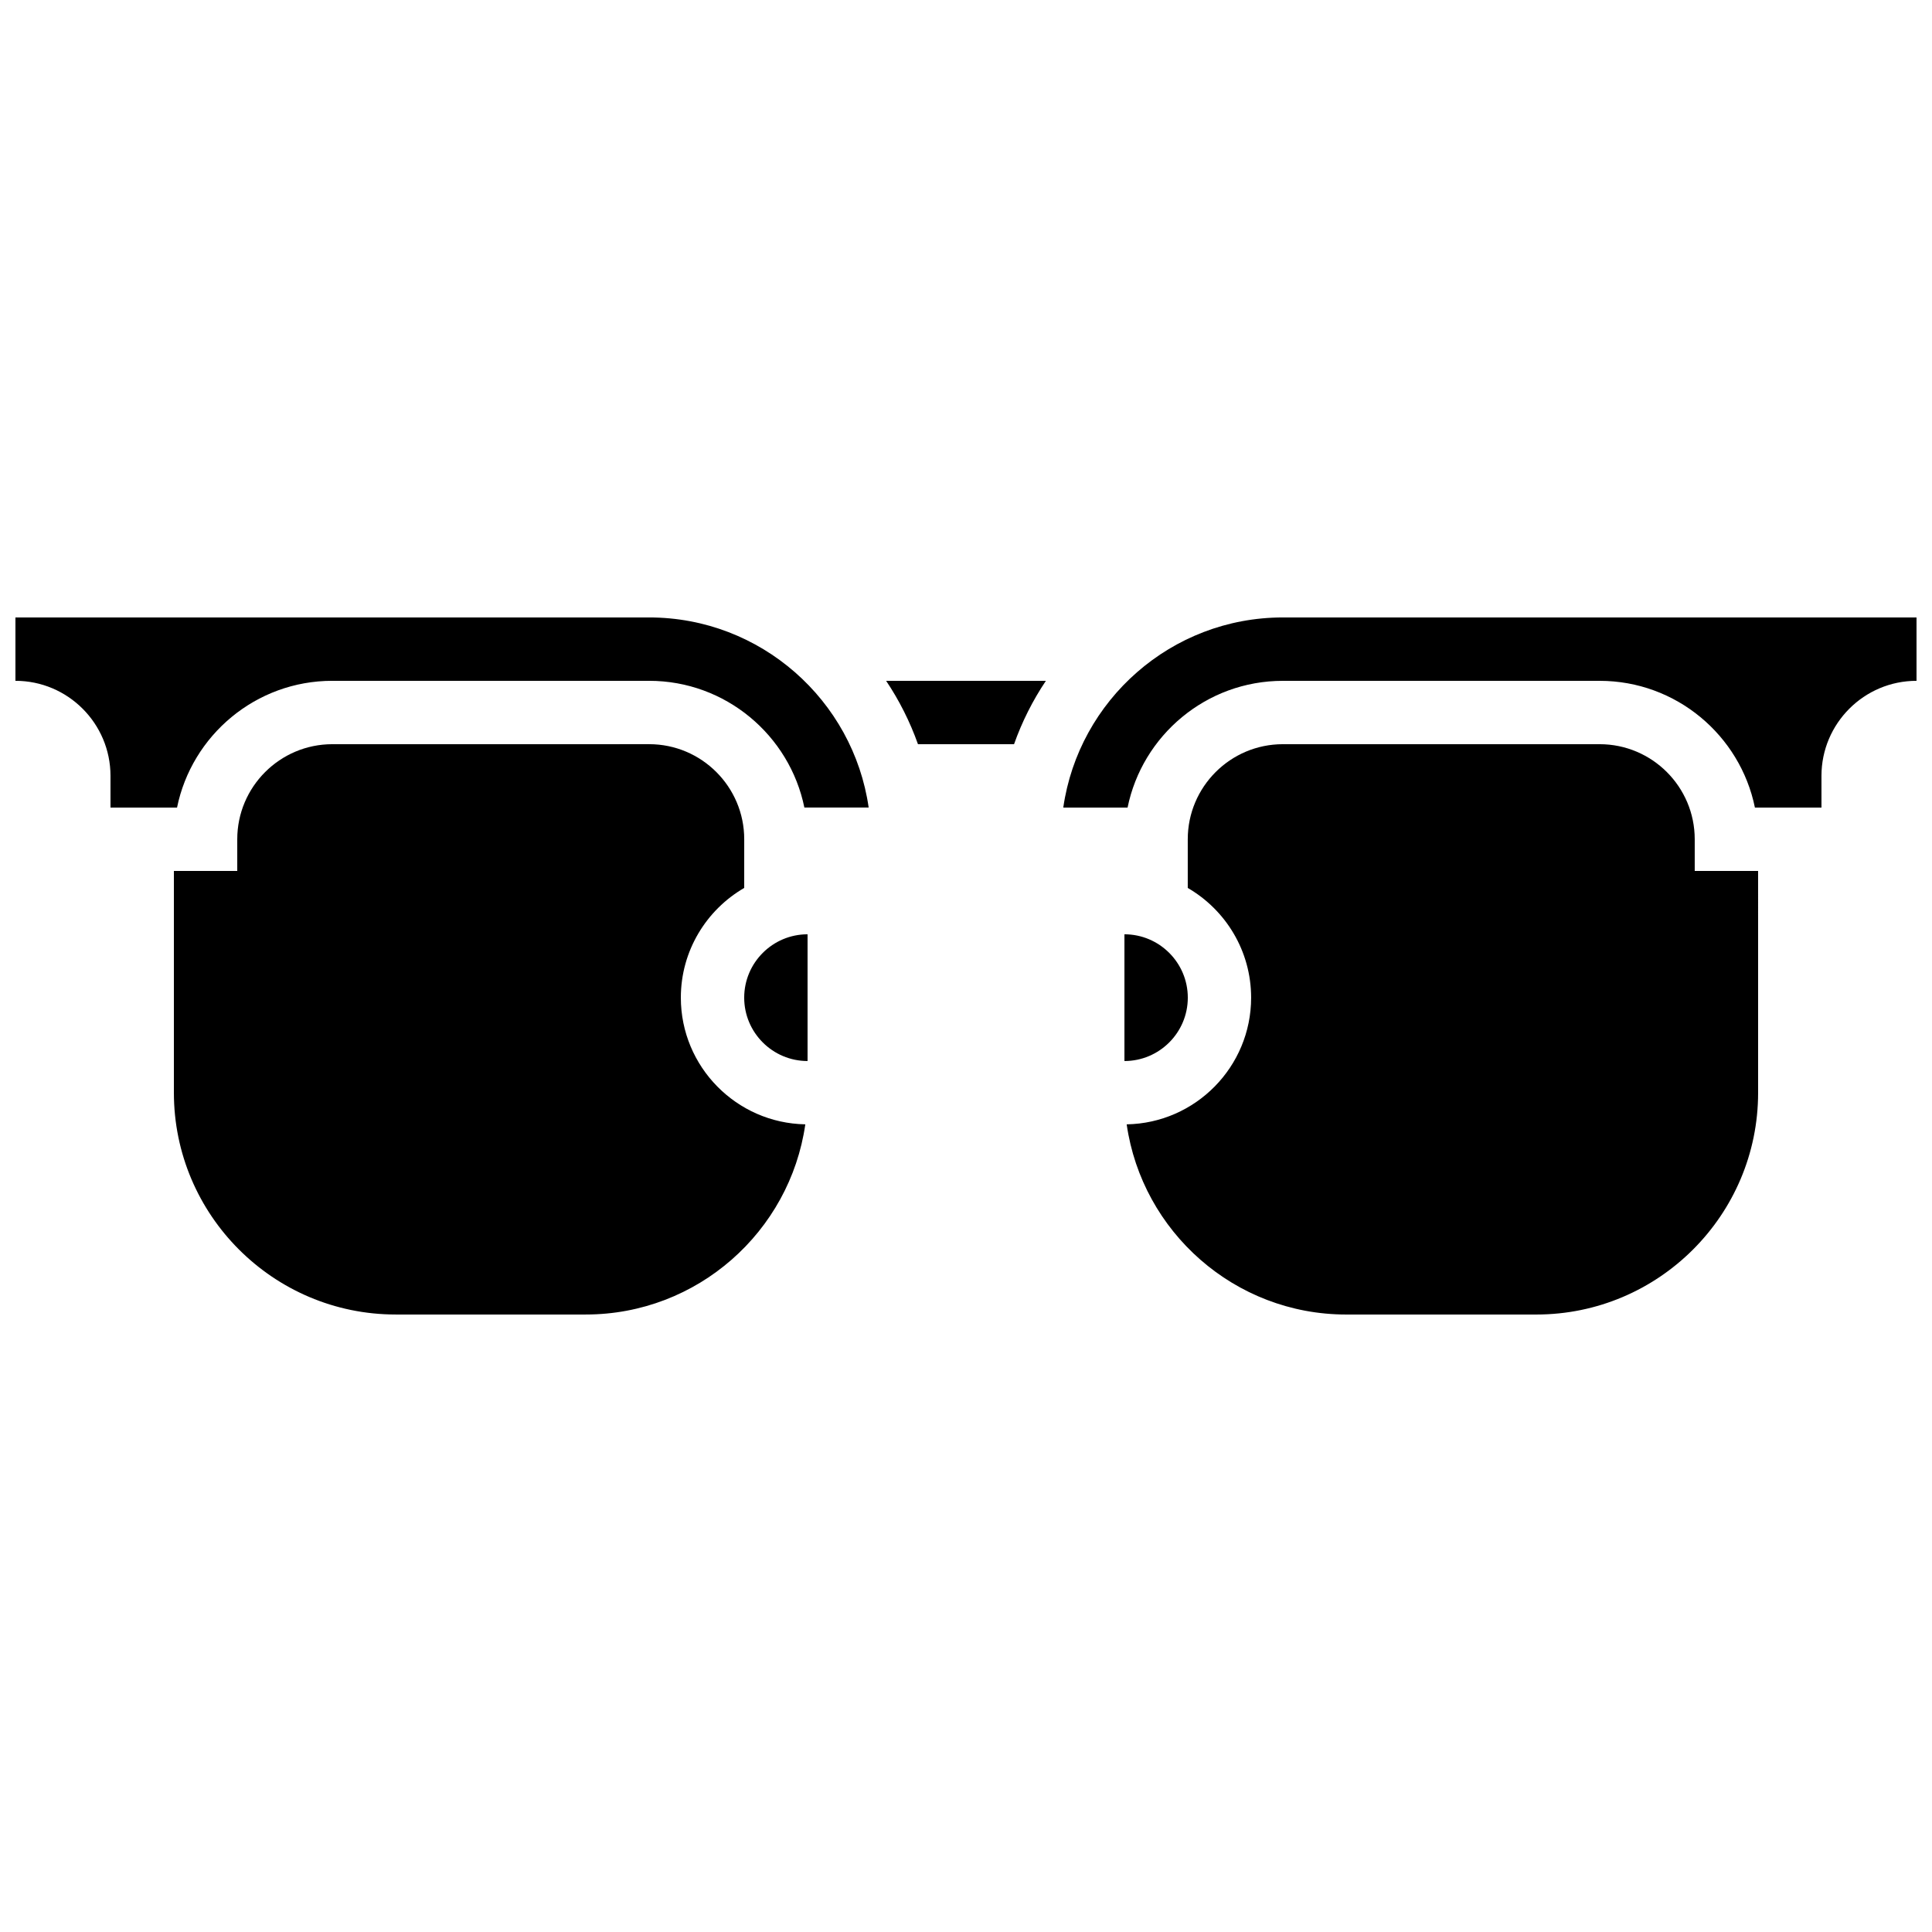
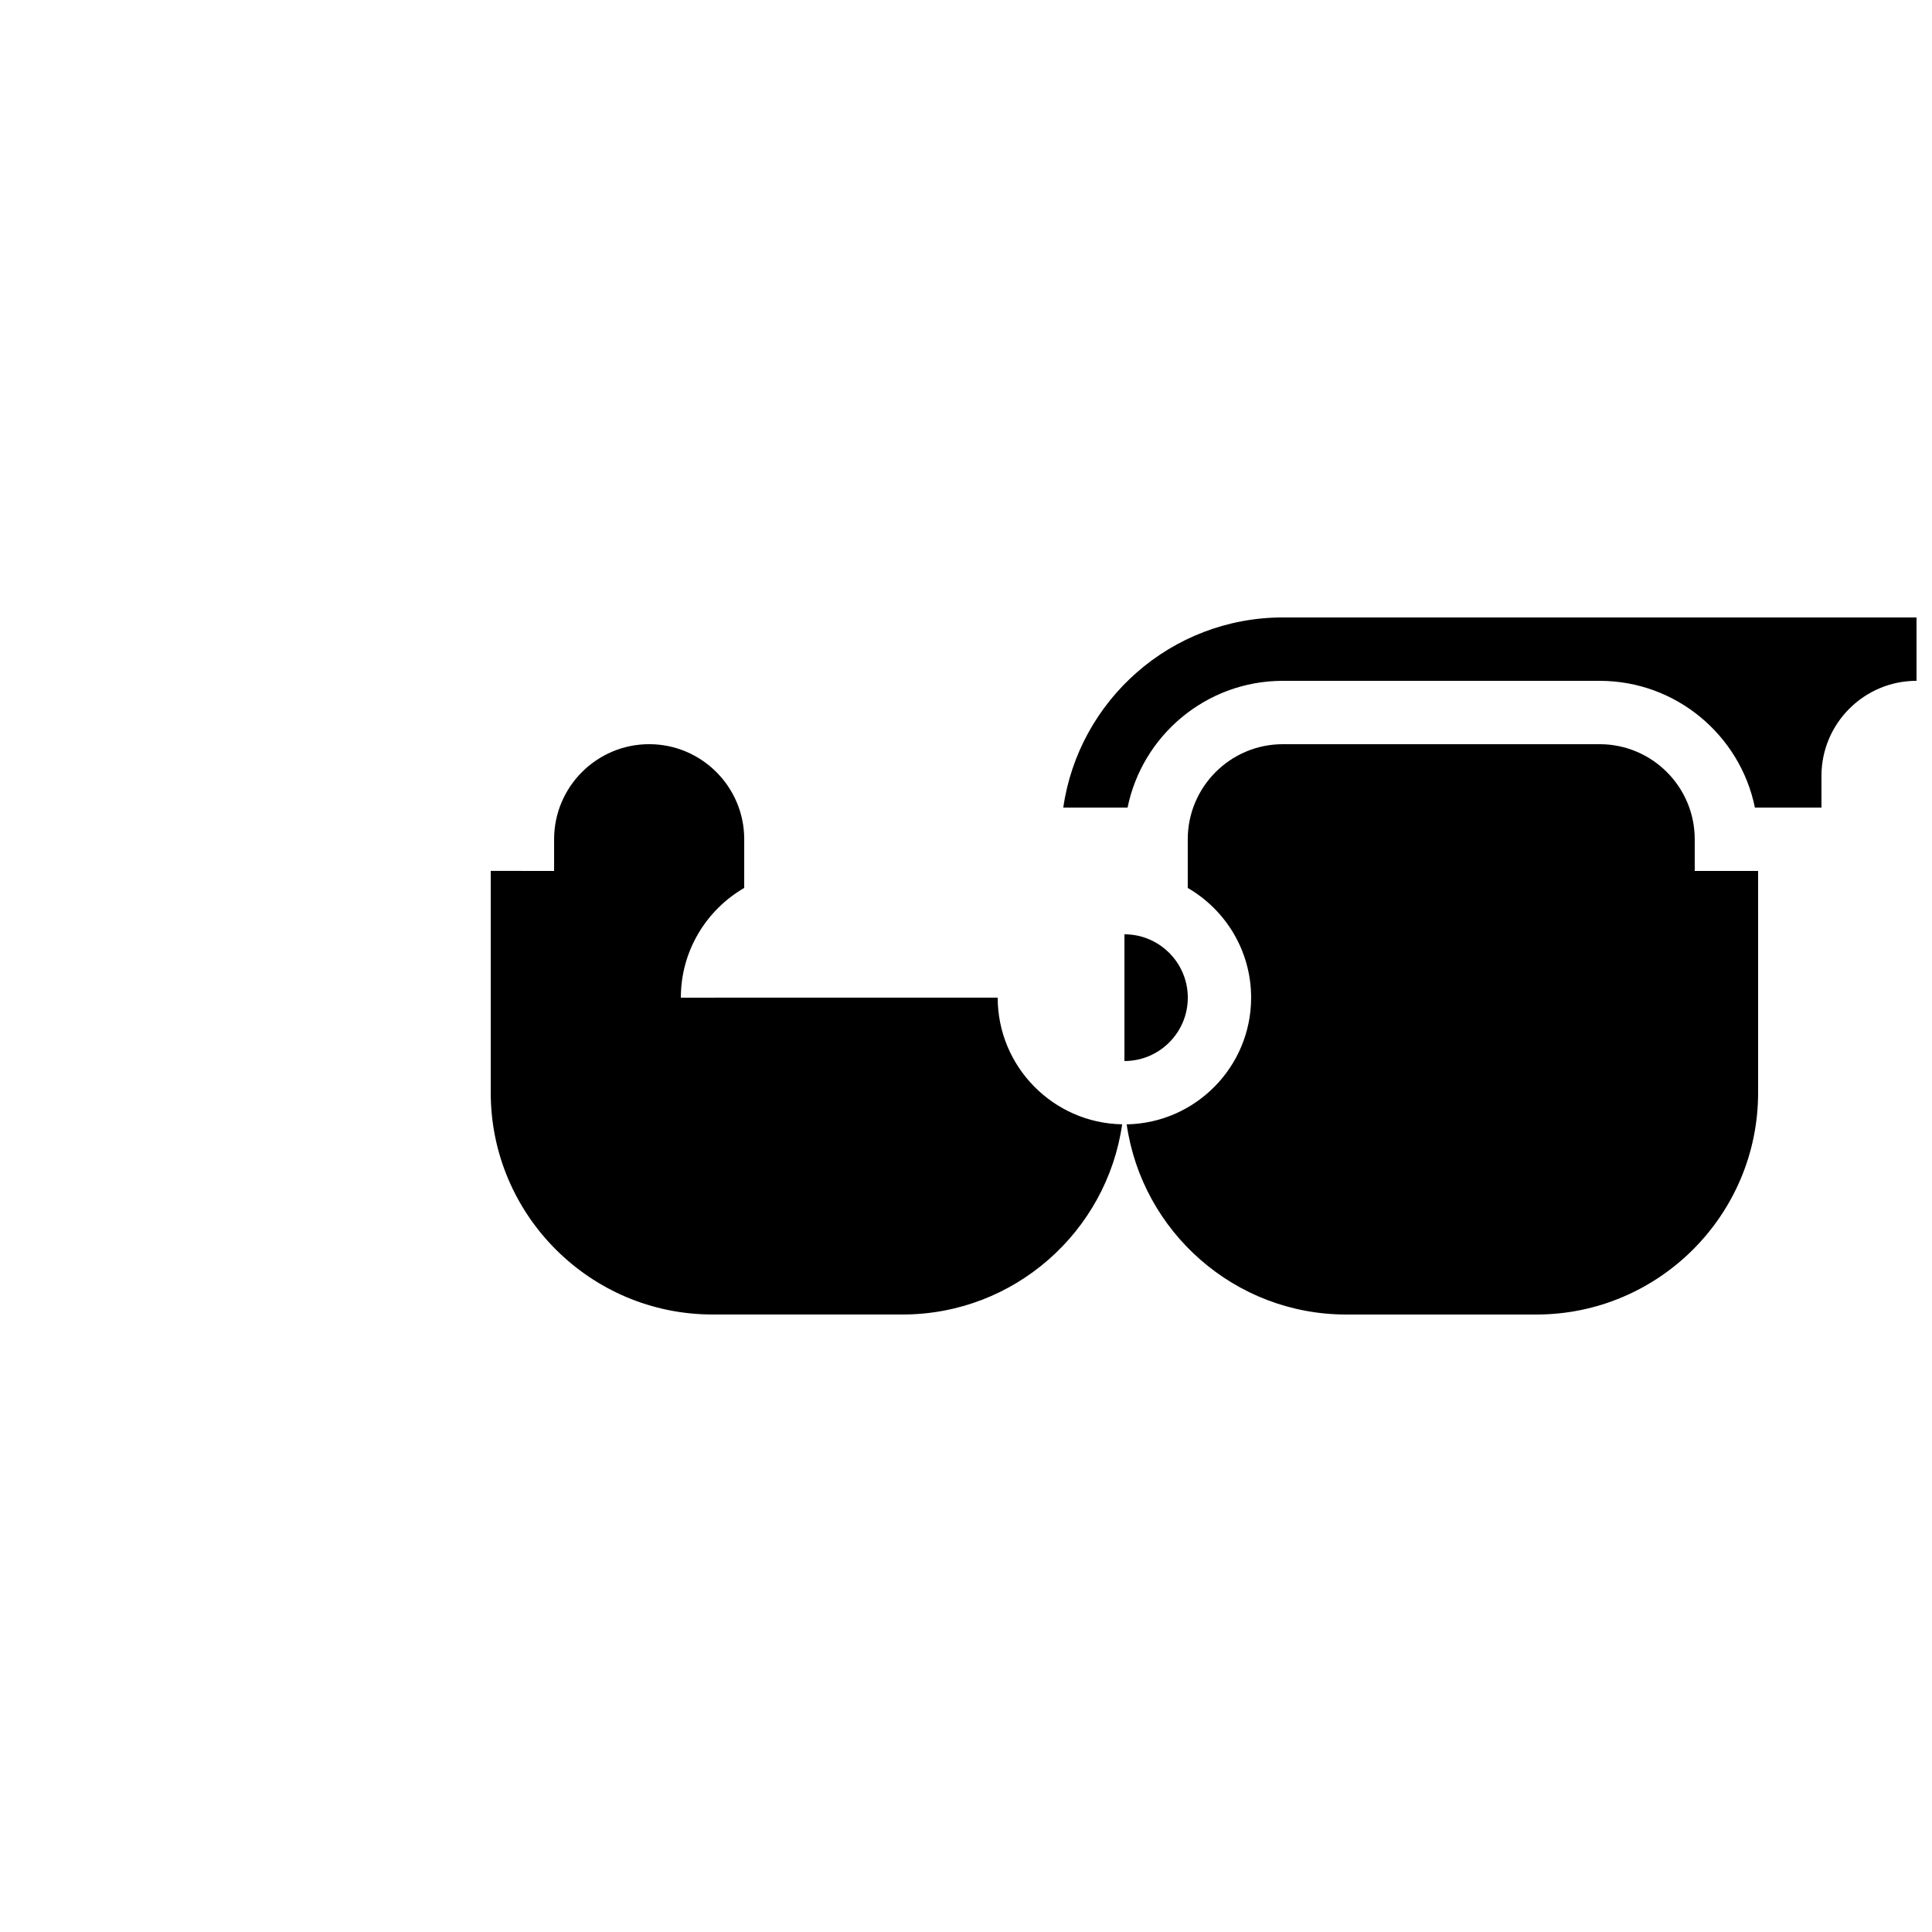
<svg xmlns="http://www.w3.org/2000/svg" width="800px" height="800px" version="1.1" viewBox="144 144 512 512">
  <defs>
    <clipPath id="b">
-       <path d="m148.09 307h226.91v52h-226.91z" />
-     </clipPath>
+       </clipPath>
    <clipPath id="a">
      <path d="m425 307h226.9v52h-226.9z" />
    </clipPath>
  </defs>
-   <path d="m324.43 408.39c0-12.406 6.762-23.262 16.793-29.078l0.004-12.906c0-13.891-11.301-25.191-25.191-25.191l-83.969 0.004c-13.891 0-25.191 11.301-25.191 25.191v8.398l-16.793-0.004v58.777c0 32.41 26.367 58.777 58.777 58.777h50.383c29.562 0 54.09-21.941 58.172-50.398-18.242-0.324-32.984-15.254-32.984-33.57z" />
+   <path d="m324.43 408.39c0-12.406 6.762-23.262 16.793-29.078l0.004-12.906c0-13.891-11.301-25.191-25.191-25.191c-13.891 0-25.191 11.301-25.191 25.191v8.398l-16.793-0.004v58.777c0 32.41 26.367 58.777 58.777 58.777h50.383c29.562 0 54.09-21.941 58.172-50.398-18.242-0.324-32.984-15.254-32.984-33.57z" />
  <g clip-path="url(#b)">
    <path d="m316.03 307.63h-167.94v16.793c13.891 0 25.191 11.301 25.191 25.191v8.398h17.637c3.902-19.141 20.867-33.59 41.141-33.59h83.969c20.273 0 37.238 14.449 41.141 33.586h17.039c-4.086-28.445-28.621-50.379-58.18-50.379z" />
  </g>
-   <path d="m341.22 408.39c0 9.258 7.535 16.793 16.793 16.793v-33.586c-9.262 0-16.793 7.535-16.793 16.793z" />
  <path d="m458.78 408.39c0-9.258-7.535-16.793-16.793-16.793v33.586c9.258 0 16.793-7.531 16.793-16.793z" />
  <g clip-path="url(#a)">
    <path d="m483.96 307.63c-29.559 0-54.094 21.934-58.18 50.383h17.039c3.902-19.141 20.867-33.586 41.141-33.586h83.969c20.273 0 37.238 14.449 41.141 33.586h17.637v-8.398c0-13.891 11.301-25.191 25.191-25.191v-16.793z" />
  </g>
-   <path d="m387.27 341.22h25.461c2.121-5.977 4.961-11.613 8.438-16.793h-42.336c3.473 5.18 6.316 10.816 8.438 16.793z" />
  <path d="m593.12 366.41c0-13.891-11.301-25.191-25.191-25.191h-83.969c-13.891 0-25.191 11.301-25.191 25.191v12.906c10.031 5.816 16.793 16.672 16.793 29.078 0 18.316-14.738 33.246-32.98 33.57 4.086 28.457 28.609 50.398 58.176 50.398h50.383c32.41 0 58.777-26.367 58.777-58.777l-0.004-58.777h-16.793z" />
</svg>